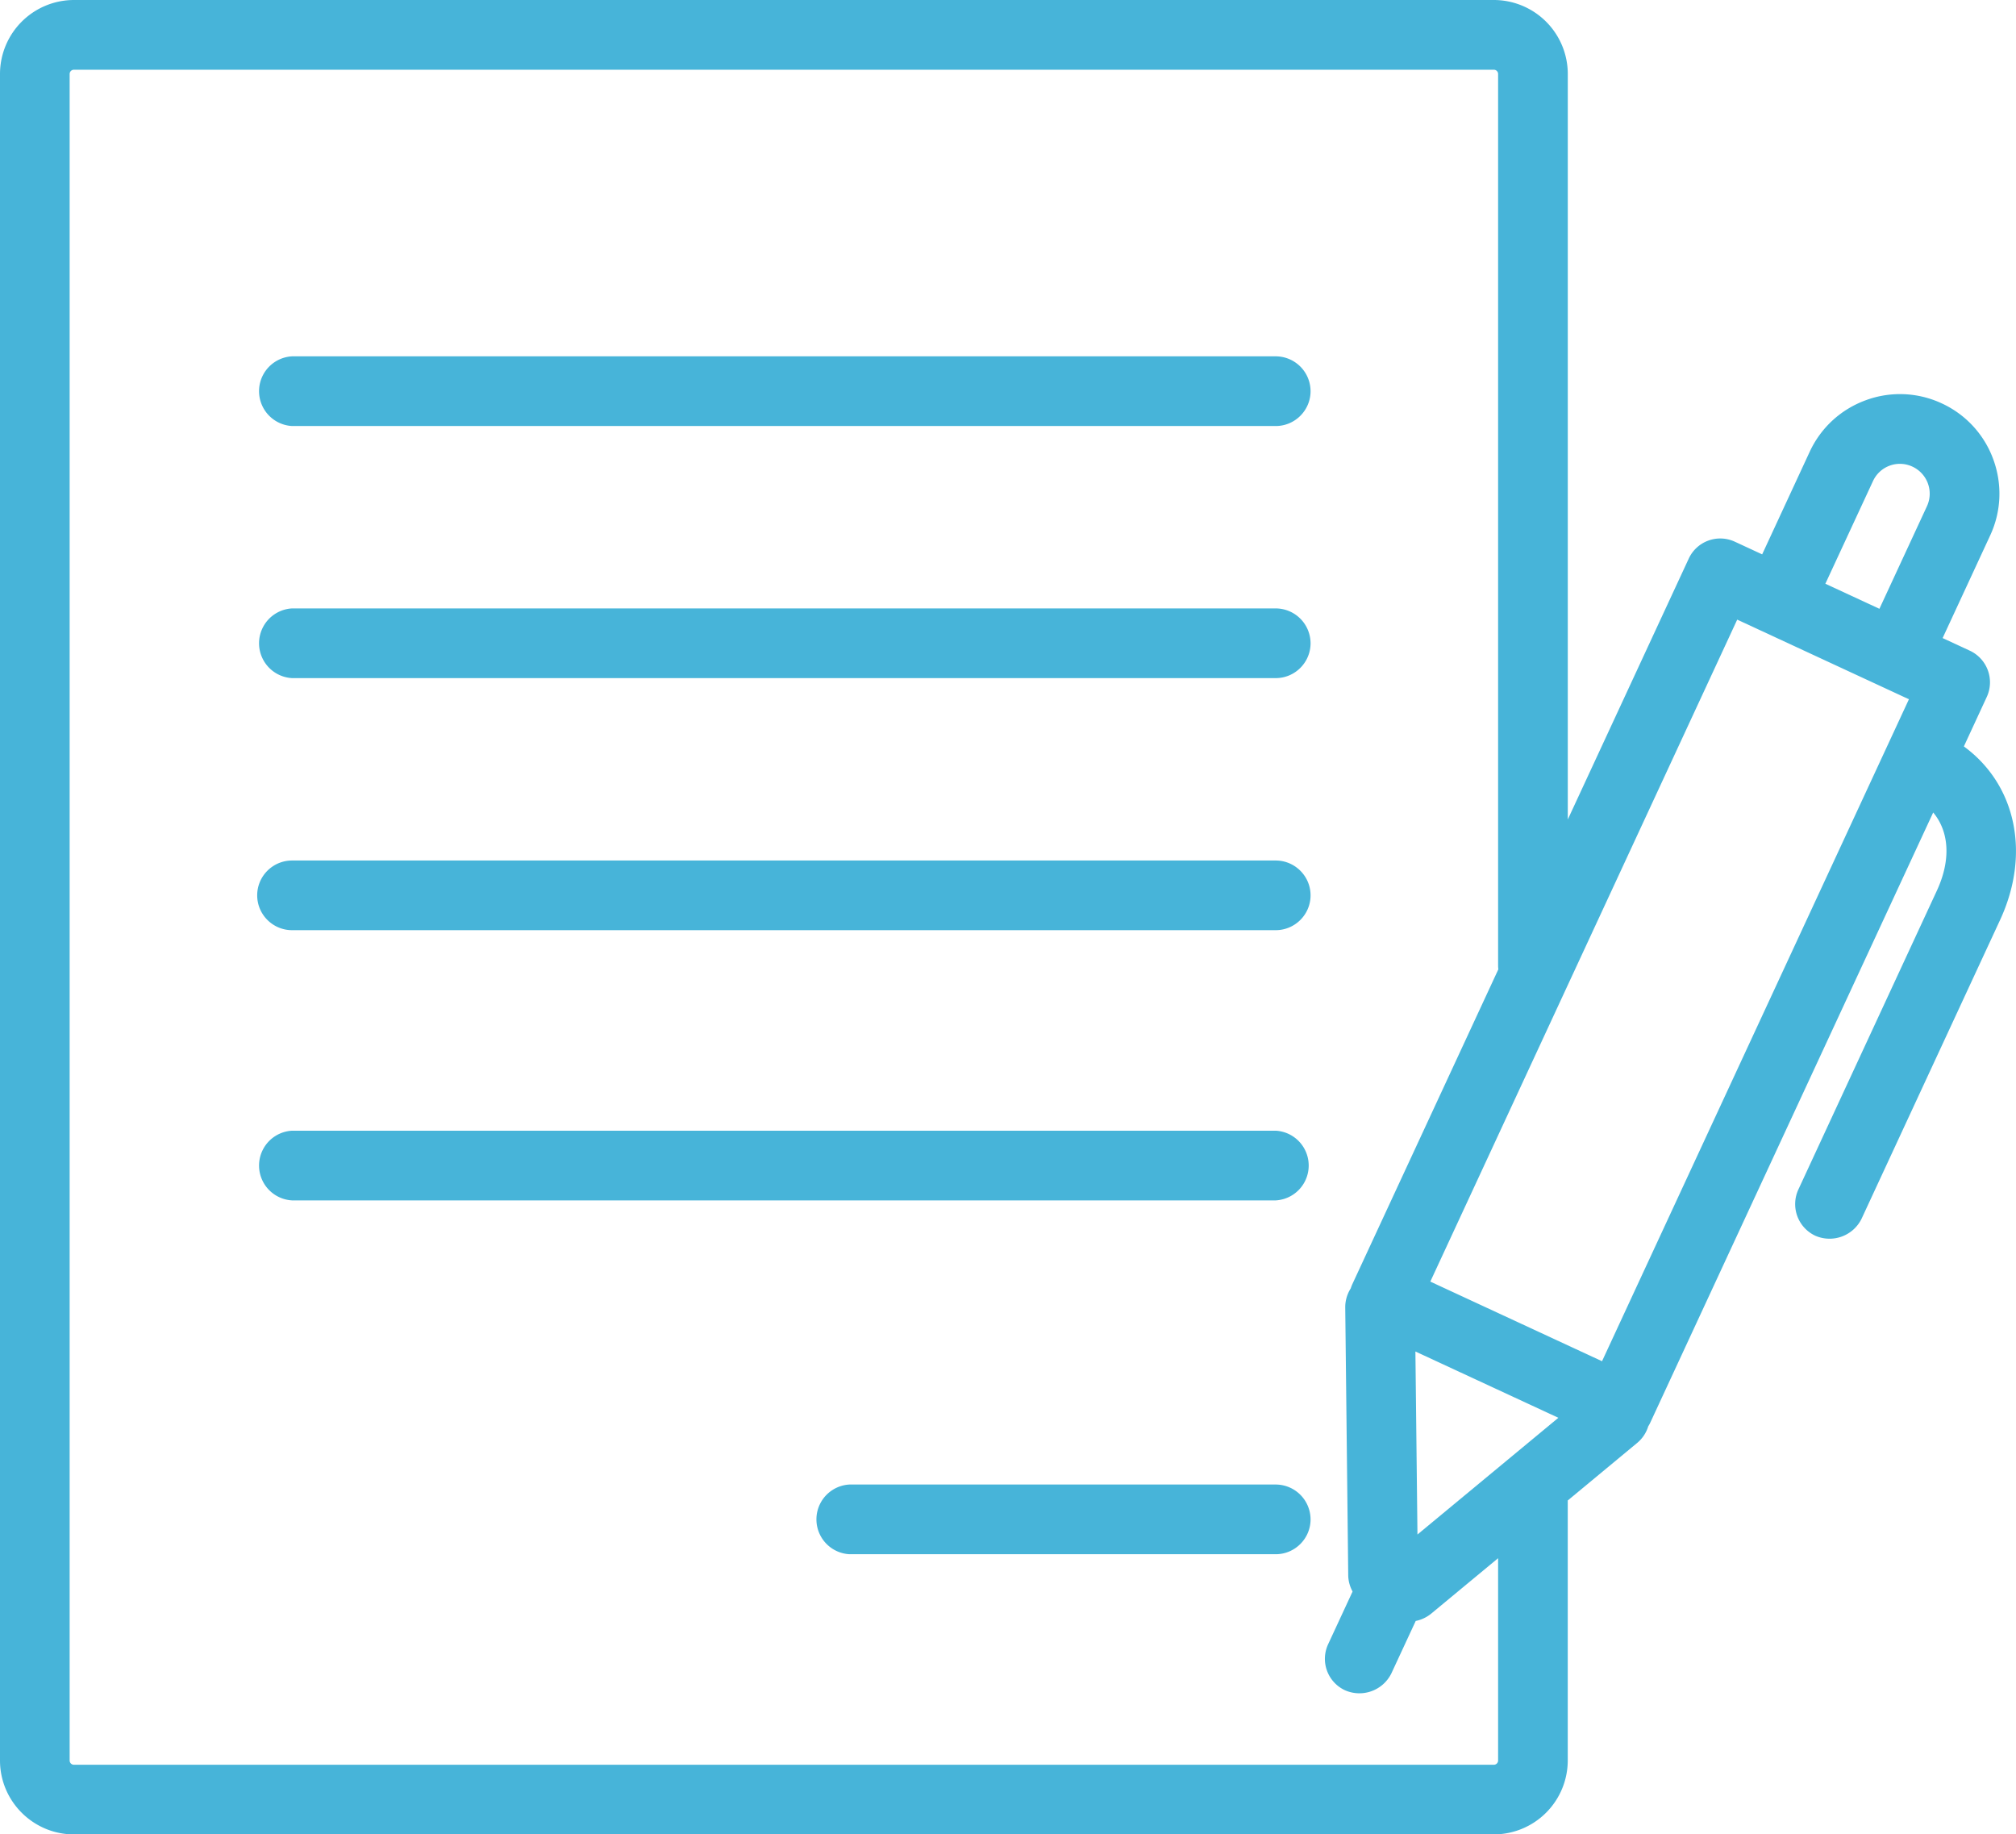
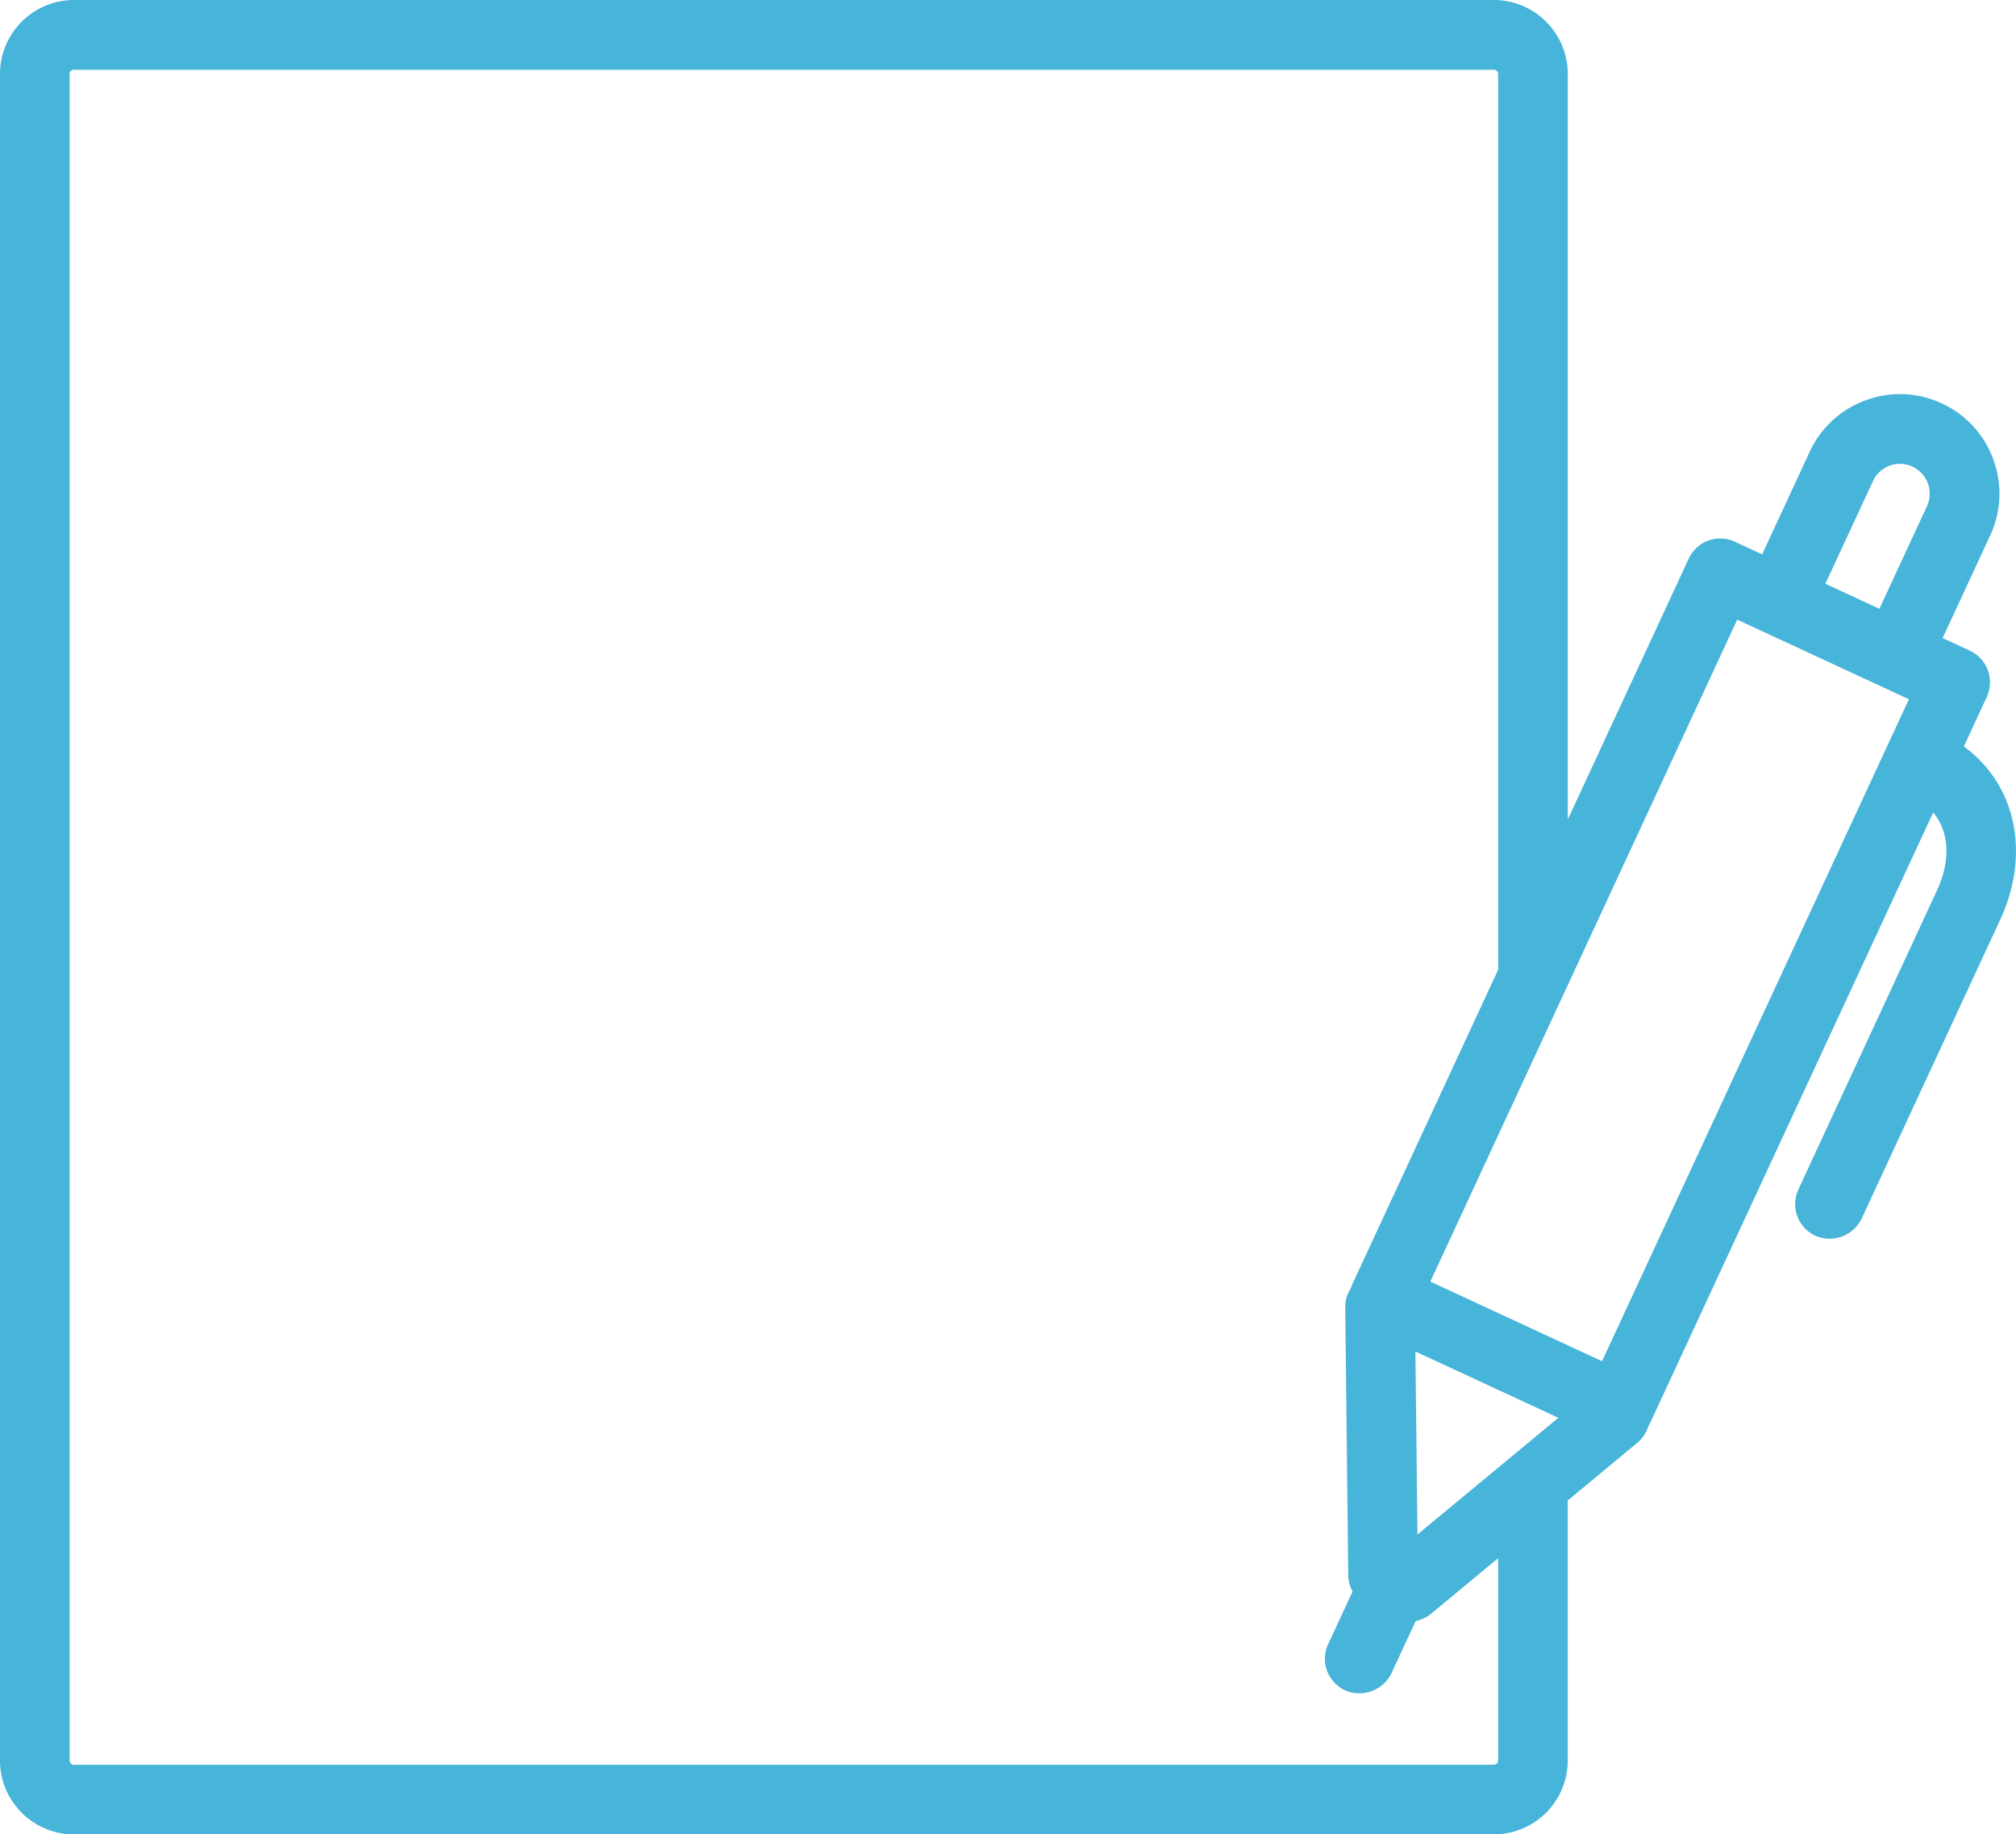
<svg xmlns="http://www.w3.org/2000/svg" width="58.819" height="53.513" viewBox="0 0 58.819 53.513">
  <style>.st0{fill:#47b4d9}</style>
-   <path class="st0" d="M37.22 17.749H8.521a1.018 1.018 0 0 0 0 2.033H37.22c.561 0 1.017-.456 1.017-1.017a1.019 1.019 0 0 0-1.017-1.016zm0 7.354H8.521c-.561 0-1.017.456-1.017 1.016s.456 1.016 1.017 1.016H37.22c.561 0 1.017-.456 1.017-1.016s-.457-1.016-1.017-1.016zm0 7.882H8.521a1.018 1.018 0 0 0 0 2.033H37.22a1.018 1.018 0 0 0 0-2.033zm0 10.322H24.783a1.018 1.018 0 0 0 0 2.033H37.22c.561 0 1.017-.456 1.017-1.017a1.019 1.019 0 0 0-1.017-1.016zm0-32.912H8.521a1.018 1.018 0 0 0 0 2.033H37.22c.561 0 1.017-.456 1.017-1.017a1.019 1.019 0 0 0-1.017-1.016z" />
  <path class="st0" d="M57.298 21.775l.668-1.443a1.018 1.018 0 0 0-.494-1.35l-.794-.368 1.387-2.993c.326-.702.358-1.49.092-2.219a2.882 2.882 0 0 0-1.503-1.634 2.881 2.881 0 0 0-2.219-.092c-.728.267-1.308.8-1.635 1.503l-1.387 2.993-.794-.368a1.013 1.013 0 0 0-1.349.494l-3.528 7.608V2.157A2.16 2.16 0 0 0 43.585 0H2.156A2.16 2.16 0 0 0 0 2.157v49.2c0 1.189.968 2.156 2.156 2.156h41.429a2.159 2.159 0 0 0 2.156-2.156v-7.585l2.027-1.68c.152-.127.264-.295.321-.483a.863.863 0 0 0 .066-.122l8.248-17.785c.471.564.52 1.393.105 2.285l-4.038 8.712a1.018 1.018 0 0 0 .496 1.351 1.04 1.04 0 0 0 1.347-.496l4.039-8.711c.904-1.945.462-3.961-1.054-5.068zm-1.5-8.162a.87.87 0 0 1 .423 1.154l-1.387 2.993-1.577-.731 1.388-2.992.001-.001a.863.863 0 0 1 1.152-.423zM41.731 37.387l8.954-19.311 5.01 2.323-8.954 19.311-5.01-2.323zm-.435 2.039l4.171 1.934-4.111 3.405-.06-5.339zm-1.838-1.968a.96.96 0 0 0-.048.126c-.106.166-.163.36-.161.56l.087 7.807c.002.168.047.332.127.477l-.711 1.533a1.01 1.01 0 0 0 .493 1.349 1.04 1.04 0 0 0 1.35-.494l.71-1.529c.164-.033.32-.106.452-.214l1.952-1.617v5.902a.125.125 0 0 1-.124.124H2.156a.125.125 0 0 1-.124-.124v-49.2c0-.068.056-.124.124-.124h41.429c.068 0 .124.056.124.124v26.005c0 .039.002.077.007.114l-4.258 9.181z" />
</svg>